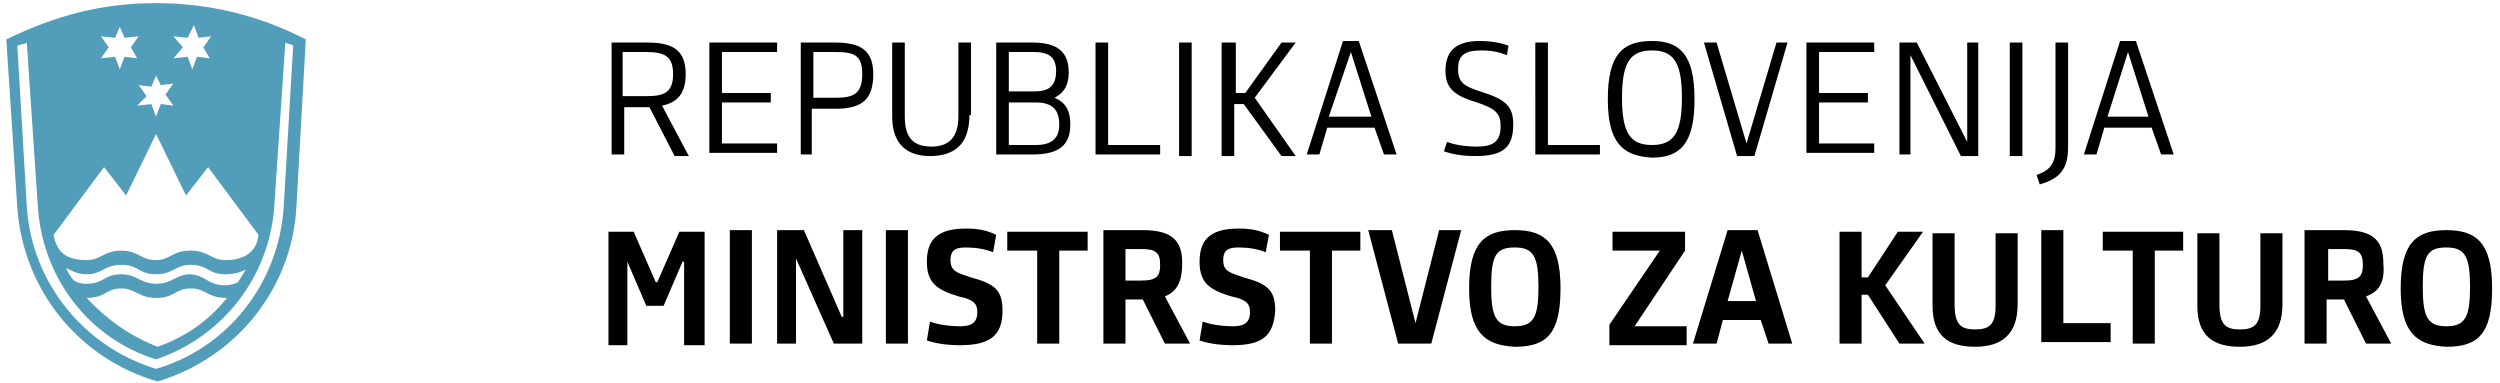
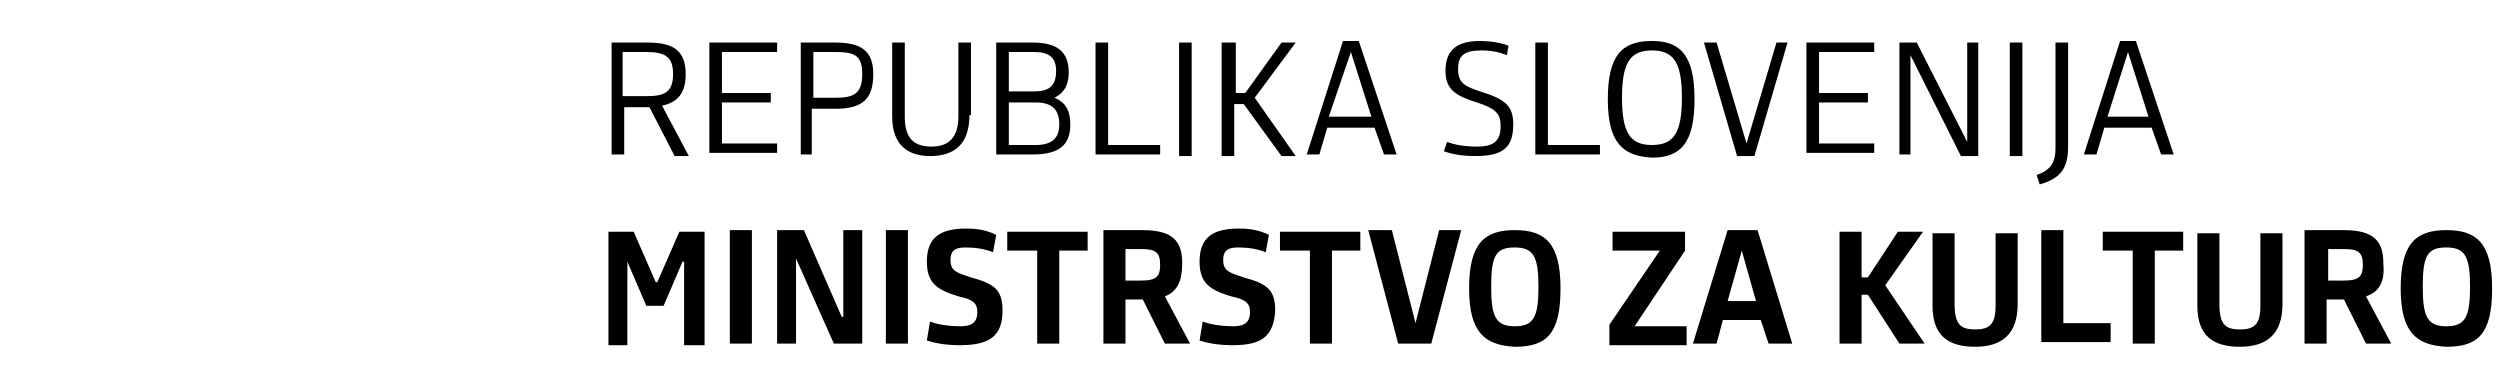
<svg xmlns="http://www.w3.org/2000/svg" version="1.1" id="Layer_1" x="0" y="0" viewBox="0 0 158.6 24.3" xml:space="preserve">
  <style type="text/css" />
  <path d="M39.6 9.8h-.8V2.7h2.3c1.6 0 2.4.5 2.4 2 0 1.2-.5 1.8-1.5 2l1.7 3.2h-.9l-1.6-3.1h-1.6v3zm0-3.7H41c1.1 0 1.7-.2 1.7-1.4 0-1.1-.5-1.4-1.7-1.4h-1.5v2.8zM45 9.8V2.7h4.3v.6h-3.5v2.6h3.1v.6h-3.1v2.6h3.5v.6H45zm6.6 0h-.8V2.7H53c1.6 0 2.4.5 2.4 2 0 1.6-.7 2.2-2.4 2.2h-1.5v2.9zm0-3.6H53c1.1 0 1.7-.2 1.7-1.5 0-1.2-.5-1.4-1.7-1.4h-1.4v2.9zm9.9 1.1c0 1.8-.9 2.6-2.5 2.6-1.5 0-2.4-.8-2.4-2.5V2.7h.8v4.7c0 1.4.6 1.9 1.7 1.9s1.7-.6 1.7-1.9V2.7h.8v4.6zm4 2.5h-2.3V2.7h2.3c1.6 0 2.3.6 2.3 1.9 0 .8-.3 1.3-.9 1.6.7.3 1 .8 1 1.7 0 1.3-.7 1.9-2.4 1.9zm.1-6.5H64v2.5h1.6c.9 0 1.4-.3 1.4-1.3 0-.9-.5-1.2-1.4-1.2zm.1 3.2H64v2.7h1.7c1 0 1.5-.4 1.5-1.3 0-1-.5-1.4-1.5-1.4zm3.8 3.3V2.7h.8v6.5h3.3v.6h-4.1zm5.3 0V2.7h.8v7.2h-.8zm2.8-7.1h.8v3.2h.6l2.3-3.2h.9l-2.6 3.5 2.6 3.7h-.9l-2.4-3.3h-.6v3.3h-.8V2.7zm9.6 5.4h-3l-.5 1.7h-.8l2.3-7.2h1l2.4 7.2h-.8l-.6-1.7zm-2.9-.7H87l-1.3-4.1-1.4 4.1zm9.3 2.5c-.8 0-1.4-.1-2-.3l.2-.6c.5.2 1.2.3 1.9.3 1 0 1.5-.3 1.5-1.3 0-.8-.3-1.1-1.5-1.5-1.3-.4-2-.8-2-2 0-1.3.7-1.9 2.2-1.9.6 0 1.3.1 1.8.3l-.1.6c-.5-.2-1-.3-1.6-.3-1.1 0-1.5.3-1.5 1.2 0 .9.5 1.1 1.4 1.4 1.6.5 2.1.9 2.1 2.1 0 1.5-.7 2-2.4 2zm3.8-.1V2.7h.8v6.5h3.3v.6h-4.1zm4.6-3.5c0-2.8.9-3.7 2.8-3.7 1.8 0 2.7.9 2.7 3.7 0 2.8-.9 3.7-2.7 3.7-1.9-.1-2.8-1-2.8-3.7zm4.7-.1c0-2.2-.5-3-1.9-3s-1.9.8-1.9 3 .5 3 1.9 3 1.9-.8 1.9-3zm1.4-3.5h.8l1.9 6.4 1.9-6.4h.7l-2.1 7.2h-1.1l-2.1-7.2zm6.5 7.1V2.7h4.3v.6h-3.5v2.6h3.1v.6h-3.1v2.6h3.5v.6h-4.3zm6.6-6.3v6.3h-.7V2.7h1.1l3.2 6.3V2.7h.7v7.2h-1.1l-3.2-6.4zm6.3 6.3V2.7h.8v7.2h-.8zm3.7-7.1v6.6c0 1.3-.4 2-1.8 2.4l-.2-.6c.9-.3 1.2-.8 1.2-1.7V2.7h.8zm5.3 5.4h-3l-.5 1.7h-.8l2.3-7.2h1l2.4 7.2h-.8l-.6-1.7zm-2.8-.7h2.6L135 3.3l-1.3 4.1zm-93.5 7.3l1.4 3.2h.1l1.4-3.2h1.6v7.2h-1.3v-5.3h-.1l-1.2 2.8H41l-1.2-2.8v5.3h-1.2v-7.2h1.6zm6.1 7.1v-7.2h1.4v7.2h-1.4zm4.2-5.4v5.4h-1.2v-7.2H51l2.4 5.5h.1v-5.5h1.2v7.2h-1.8l-2.4-5.4zm5.7 5.4v-7.2h1.4v7.2h-1.4zm4.7.1c-.8 0-1.5-.1-2.1-.3l.2-1.2c.5.2 1.3.3 1.9.3.7 0 1.1-.2 1.1-.9 0-.6-.3-.8-1.2-1-1.3-.4-2-.8-2-2.2 0-1.5.8-2.1 2.5-2.1.7 0 1.3.1 1.9.4L63 16c-.5-.2-1.1-.3-1.7-.3-.6 0-1 .1-1 .8 0 .7.4.8 1.3 1.1 1.5.4 2 .8 2 2.1 0 1.6-.8 2.2-2.7 2.2zm6.3-6v5.9h-1.4v-5.9h-1.9v-1.2H69v1.2h-1.8zm6.7 2.9l1.6 3h-1.6L72.5 19h-1.1v2.8H70v-7.2h2.5c1.9 0 2.5.7 2.5 2.1 0 1.1-.3 1.8-1.1 2.1zm-1.5-3h-1v2h1c1 0 1.2-.3 1.2-1 0-.8-.3-1-1.2-1zm5.8 6.1c-.8 0-1.5-.1-2.1-.3l.2-1.2c.5.2 1.3.3 1.9.3.7 0 1.1-.2 1.1-.9 0-.6-.3-.8-1.2-1-1.3-.4-2-.8-2-2.2 0-1.5.8-2.1 2.5-2.1.7 0 1.3.1 1.9.4l-.2 1.1c-.5-.2-1.1-.3-1.7-.3-.6 0-1 .1-1 .8 0 .7.4.8 1.3 1.1 1.5.4 2 .8 2 2.1-.1 1.6-.8 2.2-2.7 2.2zm6.3-6v5.9h-1.4v-5.9h-1.9v-1.2h5.1v1.2h-1.8zm6.3 5.9h-2.1l-1.9-7.2h1.5l1.5 5.9 1.5-5.9h1.4l-1.9 7.2zm2.4-3.5c0-2.9 1-3.7 2.9-3.7s2.9.8 2.9 3.7c0 2.9-.9 3.7-2.9 3.7-1.9-.1-2.9-.9-2.9-3.7zm4.4-.1c0-1.9-.3-2.5-1.5-2.5s-1.5.5-1.5 2.5c0 1.9.3 2.5 1.5 2.5s1.5-.6 1.5-2.5zm4.5 3.6v-1.2l3.2-4.7h-3v-1.2h4.6v1.2l-3.2 4.8h3.3v1.2h-4.9zm9.6-1.5h-2.4l-.4 1.5h-1.5l2.2-7.2h1.9l2.2 7.2h-1.5l-.5-1.5zm-2.1-1.2h1.8l-.9-3.2-.9 3.2zm7.1-4.4h1.4v2.9h.4l1.9-2.9h1.6l-2.4 3.4 2.5 3.7h-1.6l-2-3.1h-.4v3.1h-1.4v-7.1zm11.3 0v4.6c0 1.9-1 2.7-2.7 2.7-1.7 0-2.7-.7-2.7-2.6v-4.6h1.4v4.5c0 1.3.4 1.6 1.3 1.6s1.3-.3 1.3-1.5v-4.6h1.4zm1.5 7.1v-7.2h1.4v5.9h3v1.2h-4.4zm7.2-5.9v5.9h-1.4v-5.9h-1.9v-1.2h5.1v1.2h-1.8zm8.1-1.2v4.6c0 1.9-1 2.7-2.7 2.7-1.7 0-2.7-.7-2.7-2.6v-4.6h1.4v4.5c0 1.3.4 1.6 1.3 1.6s1.3-.3 1.3-1.5v-4.6h1.4zm5.3 4.1l1.6 3h-1.6l-1.4-2.8h-1.1v2.8h-1.4v-7.2h2.5c1.9 0 2.5.7 2.5 2.1.1 1.1-.2 1.8-1.1 2.1zm-1.4-3h-1v2h1c1 0 1.2-.3 1.2-1 0-.8-.3-1-1.2-1zm3.6 2.5c0-2.9 1-3.7 2.9-3.7s2.9.8 2.9 3.7c0 2.9-.9 3.7-2.9 3.7-1.9-.1-2.9-.9-2.9-3.7zm4.4-.1c0-1.9-.3-2.5-1.5-2.5s-1.5.5-1.5 2.5c0 1.9.3 2.5 1.5 2.5s1.5-.6 1.5-2.5z" />
-   <path d="M18.8 13.2c-.3 5.1-3.8 9.5-8.8 11-4.9-1.4-8.5-5.7-8.9-11L.4 2.5C3.5 1 6.4.2 9.9.2c3.2 0 6.4.7 9.5 2.3l-.6 10.7zm-.7-10.5l-.7 10.4c-.3 4.3-3.1 8.2-7.5 9.7-4.2-1.3-7.2-5.1-7.5-9.7L1.7 2.7c-.1.1-.4.1-.6.2l.6 10.2C2 17.9 5.3 22 9.9 23.4c4.5-1.3 7.8-5.4 8.1-10.3l.6-10.2c-.1-.1-.3-.1-.5-.2zM8 12.4l-1.4-1.8-3.2 4.3c.2 1.1.8 1.6 2.1 1.6.9 0 1.1-.6 2.2-.6s1.2.6 2.2.6c.9 0 1-.6 2.2-.6 1.1 0 1.3.6 2.2.6 1.3 0 2-.6 2.1-1.6l-3.2-4.3-1.4 1.8-1.9-3.9L8 12.4zm6.3 5.7c.3 0 .6-.1.8-.2.2-.3.3-.5.5-.8-.4.2-.8.3-1.3.3-1.1 0-1.1-.6-2.2-.6-1 0-1.1.6-2.2.6s-1.1-.6-2.2-.6-1.2.6-2.2.6c-.6 0-.9-.2-1.3-.4.1.3.3.6.5.8.3.2.6.2.8.2 1.1 0 1.1-.6 2.2-.6 1 0 1.2.6 2.2.6 1.1 0 1.2-.6 2.2-.6 1 .1 1.1.7 2.2.7zm-2.2.2c-1 0-1 .6-2.2.6-1.1 0-1.3-.6-2.2-.6-1 0-1 .6-2.2.6 1.2 1.3 2.7 2.4 4.5 3.1 1.7-.6 3.2-1.6 4.4-3.1-1.3 0-1.3-.6-2.3-.6zM7.3 2.4l-.9-.1.5.7-.5.7.9-.1.3.8.3-.8.8.1-.4-.7.5-.7-.9.1-.3-.7-.3.7zm2.3 3.1l-.8-.1.5.7-.6.6.9-.1.3.8.3-.8.8.1-.5-.7.5-.7-.8.1-.3-.6-.3.7zm2.3-3.1l-.9-.1.6.7-.6.7.9-.1.3.8.3-.8.8.1-.4-.7.5-.7-.8.1-.3-.8-.4.8z" fill="#519dba" />
</svg>